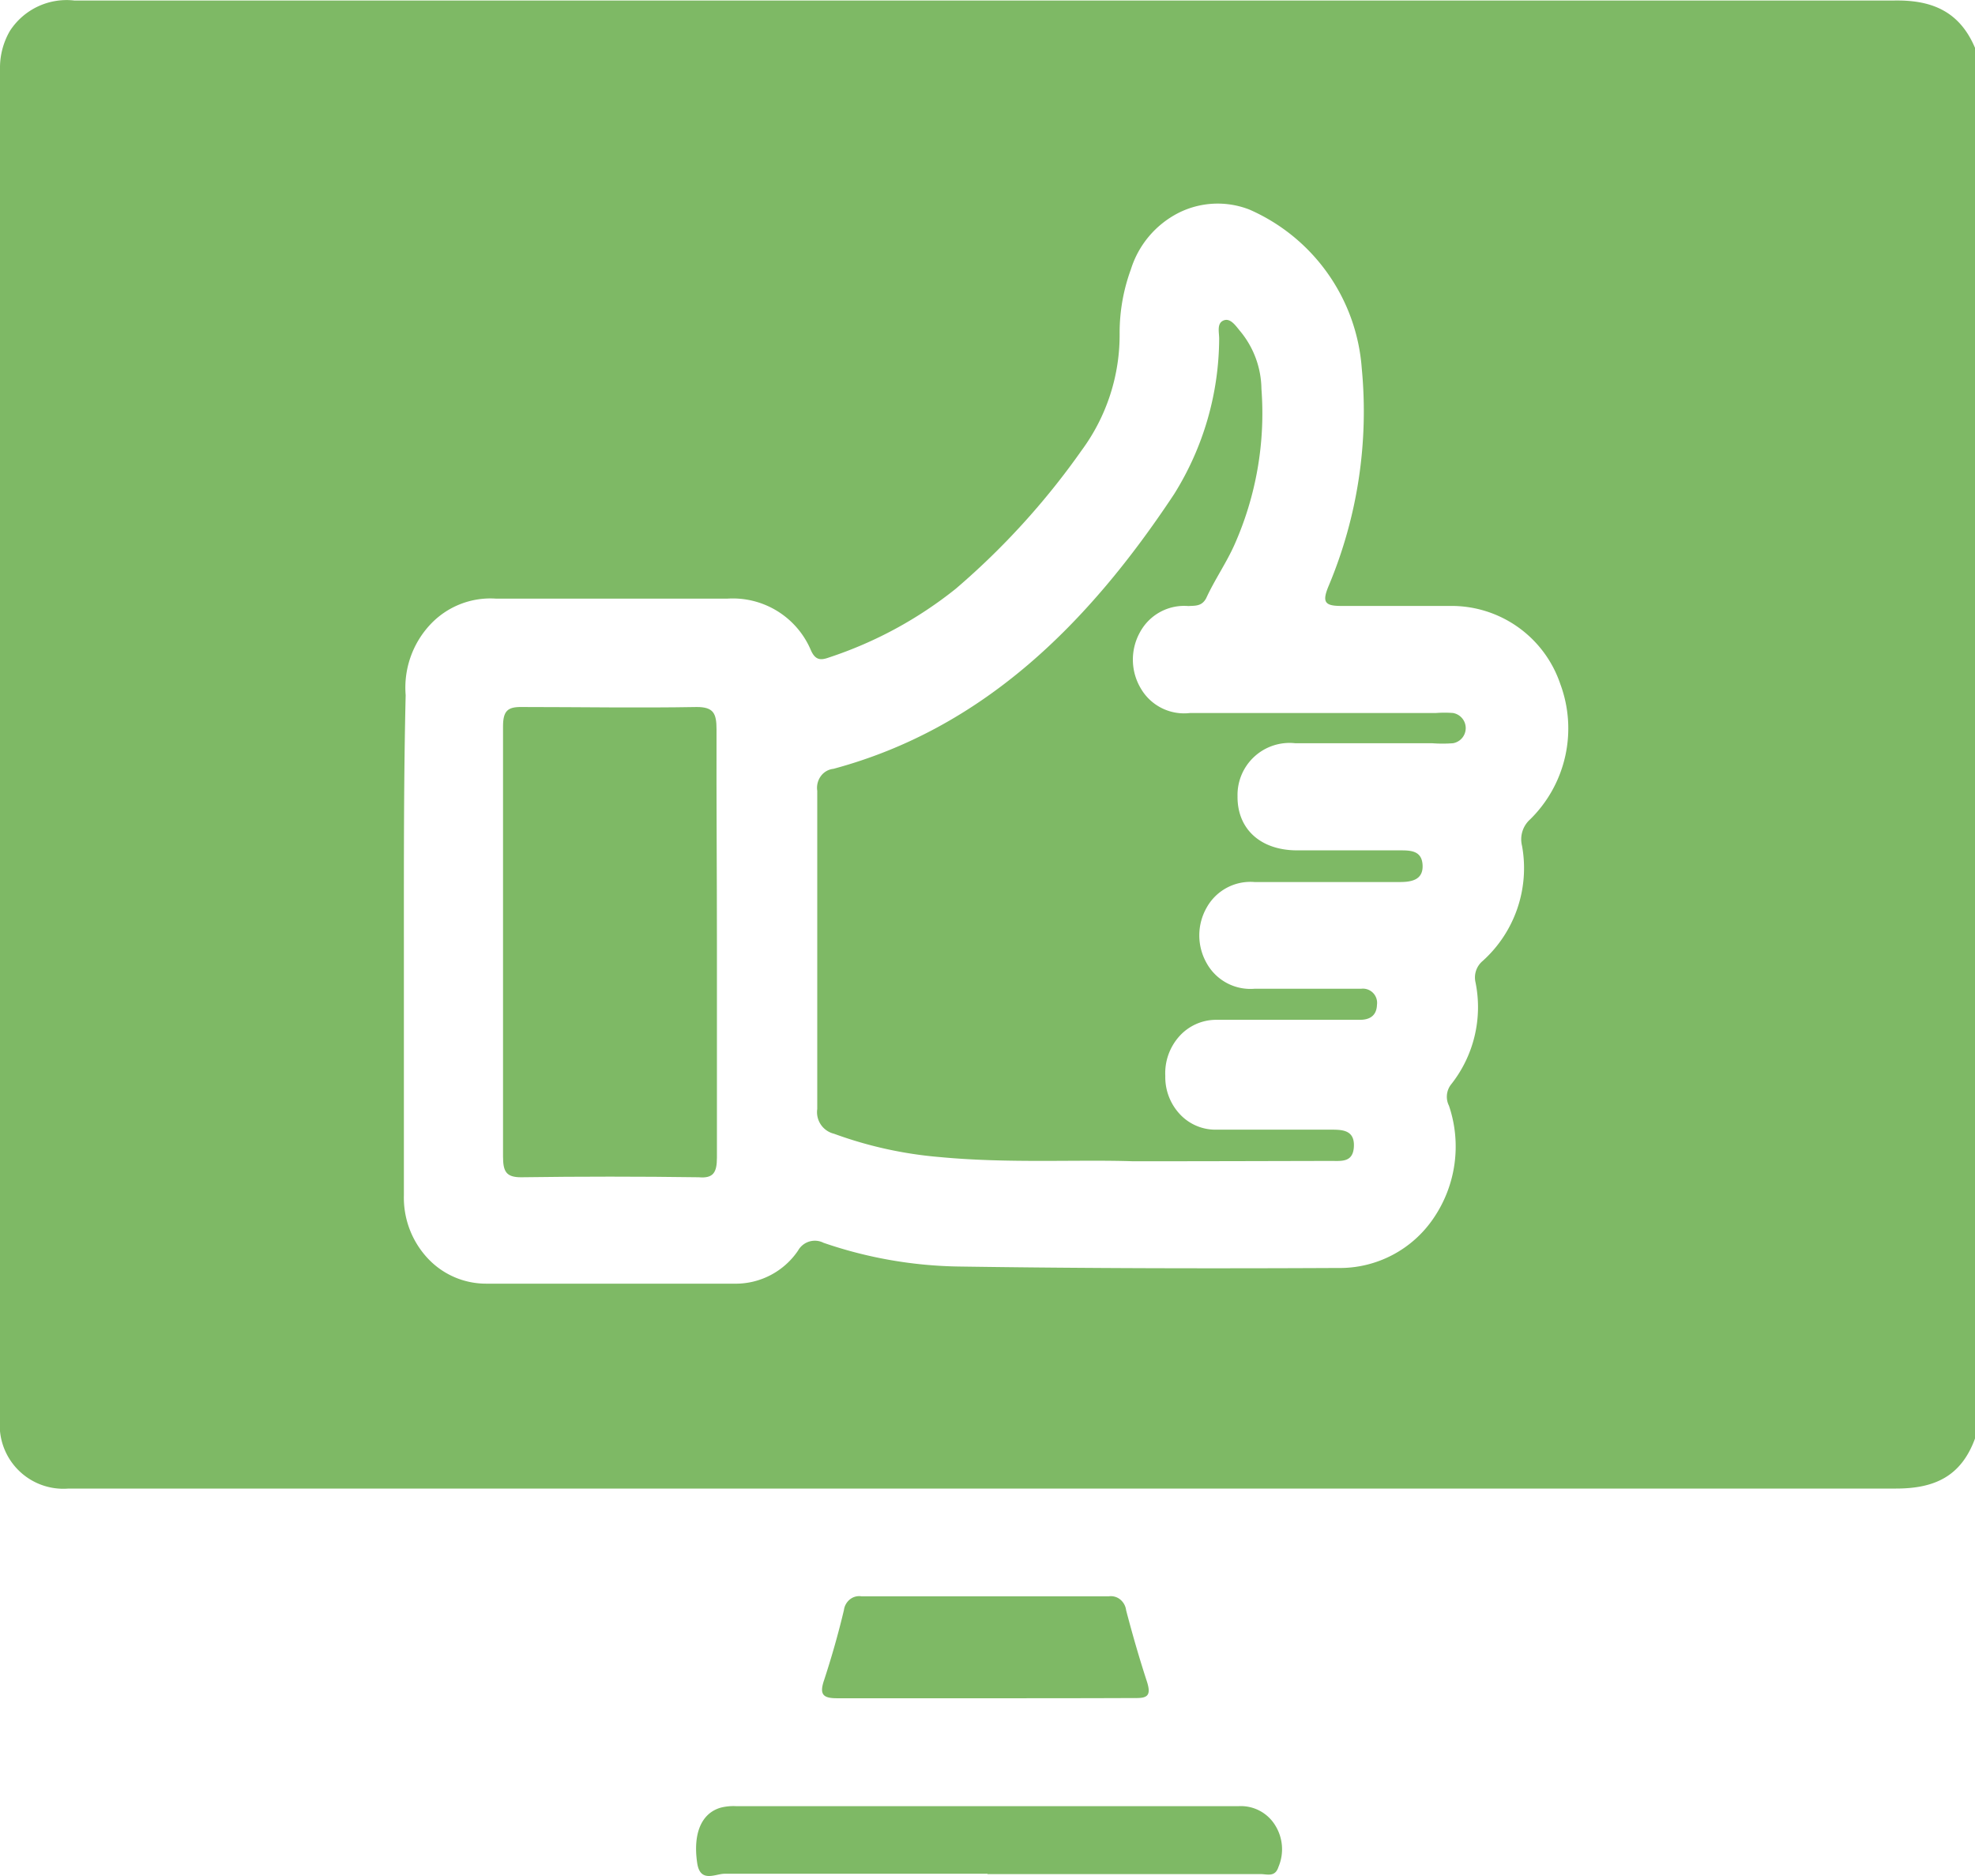
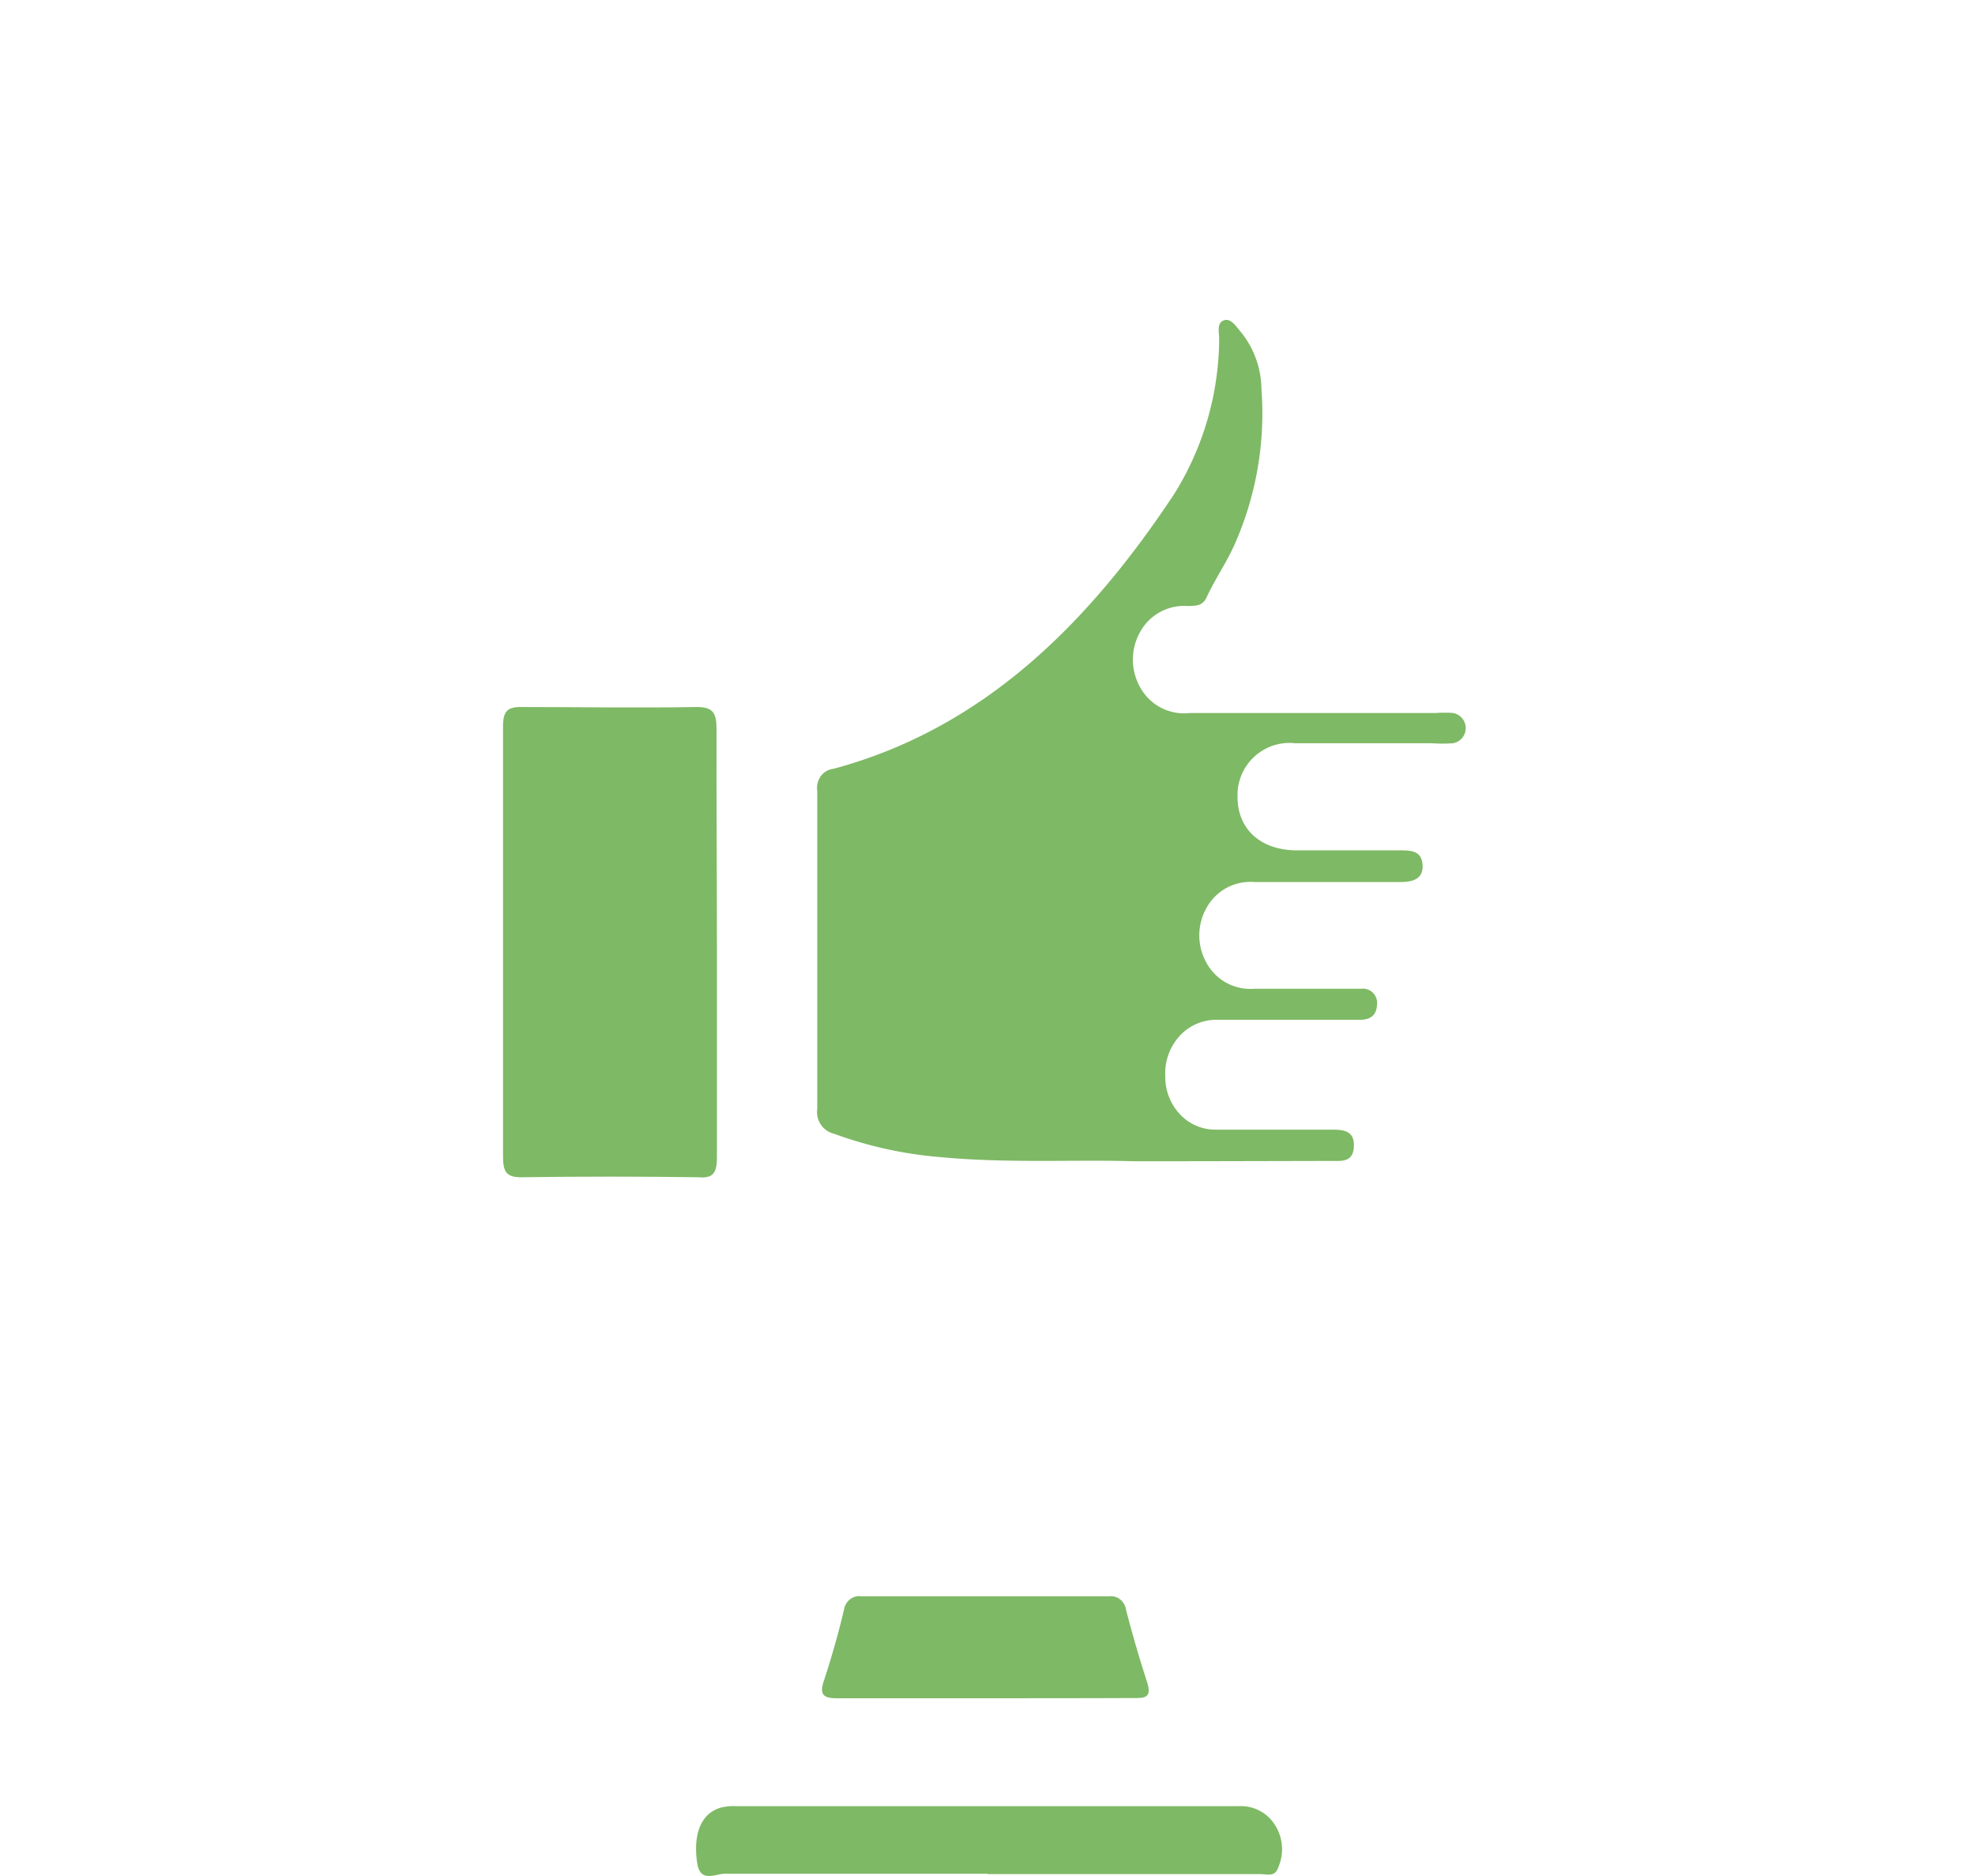
<svg xmlns="http://www.w3.org/2000/svg" width="100" height="95" viewBox="0 0 100 95">
  <g id="Innovation_Labs" data-name="Innovation Labs" transform="translate(-5 -10.515)">
-     <path id="Path_8899" data-name="Path 8899" d="M105,12.937V83.362c-.71,1.942-2.08,2.533-4,2.533H8.47A3.223,3.223,0,0,1,5,82.38V14.014a3.718,3.718,0,0,1,.5-1.931,3.418,3.418,0,0,1,3.27-1.541h92.09C102.73,10.5,104.19,11.027,105,12.937ZM25.45,58.244v12.8a4.5,4.5,0,0,0,1.18,3.162,4.035,4.035,0,0,0,2.97,1.313H42.15a3.812,3.812,0,0,0,3.26-1.678.972.972,0,0,1,1.29-.39,22.012,22.012,0,0,0,6.83,1.2c6.4.095,12.8.106,19.2.074A5.732,5.732,0,0,0,77.6,72.182a6.437,6.437,0,0,0,.765-5.674,1.015,1.015,0,0,1,.09-1.055,6.3,6.3,0,0,0,1.25-5.214,1.087,1.087,0,0,1,.36-1.055,6.321,6.321,0,0,0,2-5.836,1.352,1.352,0,0,1,.41-1.34A6.454,6.454,0,0,0,84,45.147,5.809,5.809,0,0,0,78.42,41.2h-5.5c-.85,0-1-.19-.63-1.055a22.82,22.82,0,0,0,1.66-10.976,9.539,9.539,0,0,0-5.69-8.042,4.418,4.418,0,0,0-3.606.178,4.82,4.82,0,0,0-2.394,2.851,9.334,9.334,0,0,0-.57,3.229,9.841,9.841,0,0,1-1.92,5.931,37.972,37.972,0,0,1-6.37,7.008,20.553,20.553,0,0,1-6.42,3.483c-.41.148-.69.158-.92-.359a4.291,4.291,0,0,0-4.25-2.617H30.13a4.166,4.166,0,0,0-3.361,1.328,4.675,4.675,0,0,0-1.229,3.559C25.44,49.917,25.45,54.086,25.45,58.244Z" transform="translate(0 0)" fill="#7eb965" />
    <path id="Path_8900" data-name="Path 8900" d="M55,100.6H41.69c-.47,0-1.24.486-1.39-.549-.22-1.5.22-2.523,1.2-2.8a2.62,2.62,0,0,1,.76-.074H67.73a2.035,2.035,0,0,1,1.822.947,2.289,2.289,0,0,1,.178,2.135c-.17.528-.57.359-.89.359H55Z" transform="translate(0 4.801)" fill="#7eb965" />
    <path id="Path_8901" data-name="Path 8901" d="M54.9,92.272H47.39c-.71,0-.92-.179-.66-.929.38-1.161.72-2.354,1-3.536a.833.833,0,0,1,.307-.544.749.749,0,0,1,.583-.153H61.14a.75.75,0,0,1,.579.16.834.834,0,0,1,.3.547c.32,1.224.67,2.438,1.06,3.631.22.7,0,.823-.6.813C60,92.272,57.44,92.272,54.9,92.272Z" transform="translate(0 4.242)" fill="#7eb965" />
    <path id="Path_8902" data-name="Path 8902" d="M62.37,68.473c-2.83-.095-6.31.116-9.77-.211a20.513,20.513,0,0,1-5.37-1.182,1.125,1.125,0,0,1-.85-1.256V49.716a1.012,1.012,0,0,1,.181-.746A.909.909,0,0,1,47.2,48.6c7.57-2.037,12.89-7.326,17.25-13.912a14.96,14.96,0,0,0,2.28-7.874c0-.317-.13-.771.22-.918s.62.274.85.549a4.662,4.662,0,0,1,1.07,2.913,16.38,16.38,0,0,1-1.38,7.927c-.41.908-1,1.763-1.41,2.66-.22.433-.56.391-.91.412a2.543,2.543,0,0,0-2.44,1.309,2.852,2.852,0,0,0,.048,2.889,2.532,2.532,0,0,0,2.482,1.218H77.71a5.808,5.808,0,0,1,.86,0,.777.777,0,0,1,0,1.531,7.068,7.068,0,0,1-1.06,0H70.58a2.634,2.634,0,0,0-2.92,2.681c-.02,1.626,1.12,2.734,3,2.744h5.21c.54,0,1.13,0,1.16.76s-.6.844-1.17.844H68.52a2.531,2.531,0,0,0-2.413,1.277,2.842,2.842,0,0,0,0,2.85,2.531,2.531,0,0,0,2.413,1.277h5.4a.719.719,0,0,1,.8.813c-.02.57-.39.76-.86.76H66.55a2.508,2.508,0,0,0-1.848.846,2.8,2.8,0,0,0-.7,1.993,2.75,2.75,0,0,0,.744,1.946,2.461,2.461,0,0,0,1.846.778h5.79c.55,0,1.2,0,1.17.834s-.62.749-1.15.749C69.25,68.462,66.13,68.473,62.37,68.473Z" transform="translate(0 0.848)" fill="#7eb965" />
    <path id="Path_8903" data-name="Path 8903" d="M41.3,56.421V67.261c0,.76-.19,1.056-.92.992q-4.48-.063-9,0c-.76,0-.91-.3-.91-1.056V45.422c0-.781.23-.992.94-.982,2.95,0,5.91.053,8.87,0,.84,0,1,.317,1,1.129C41.27,49.253,41.3,52.811,41.3,56.421Z" transform="translate(0 1.878)" fill="#7eb965" />
  </g>
</svg>